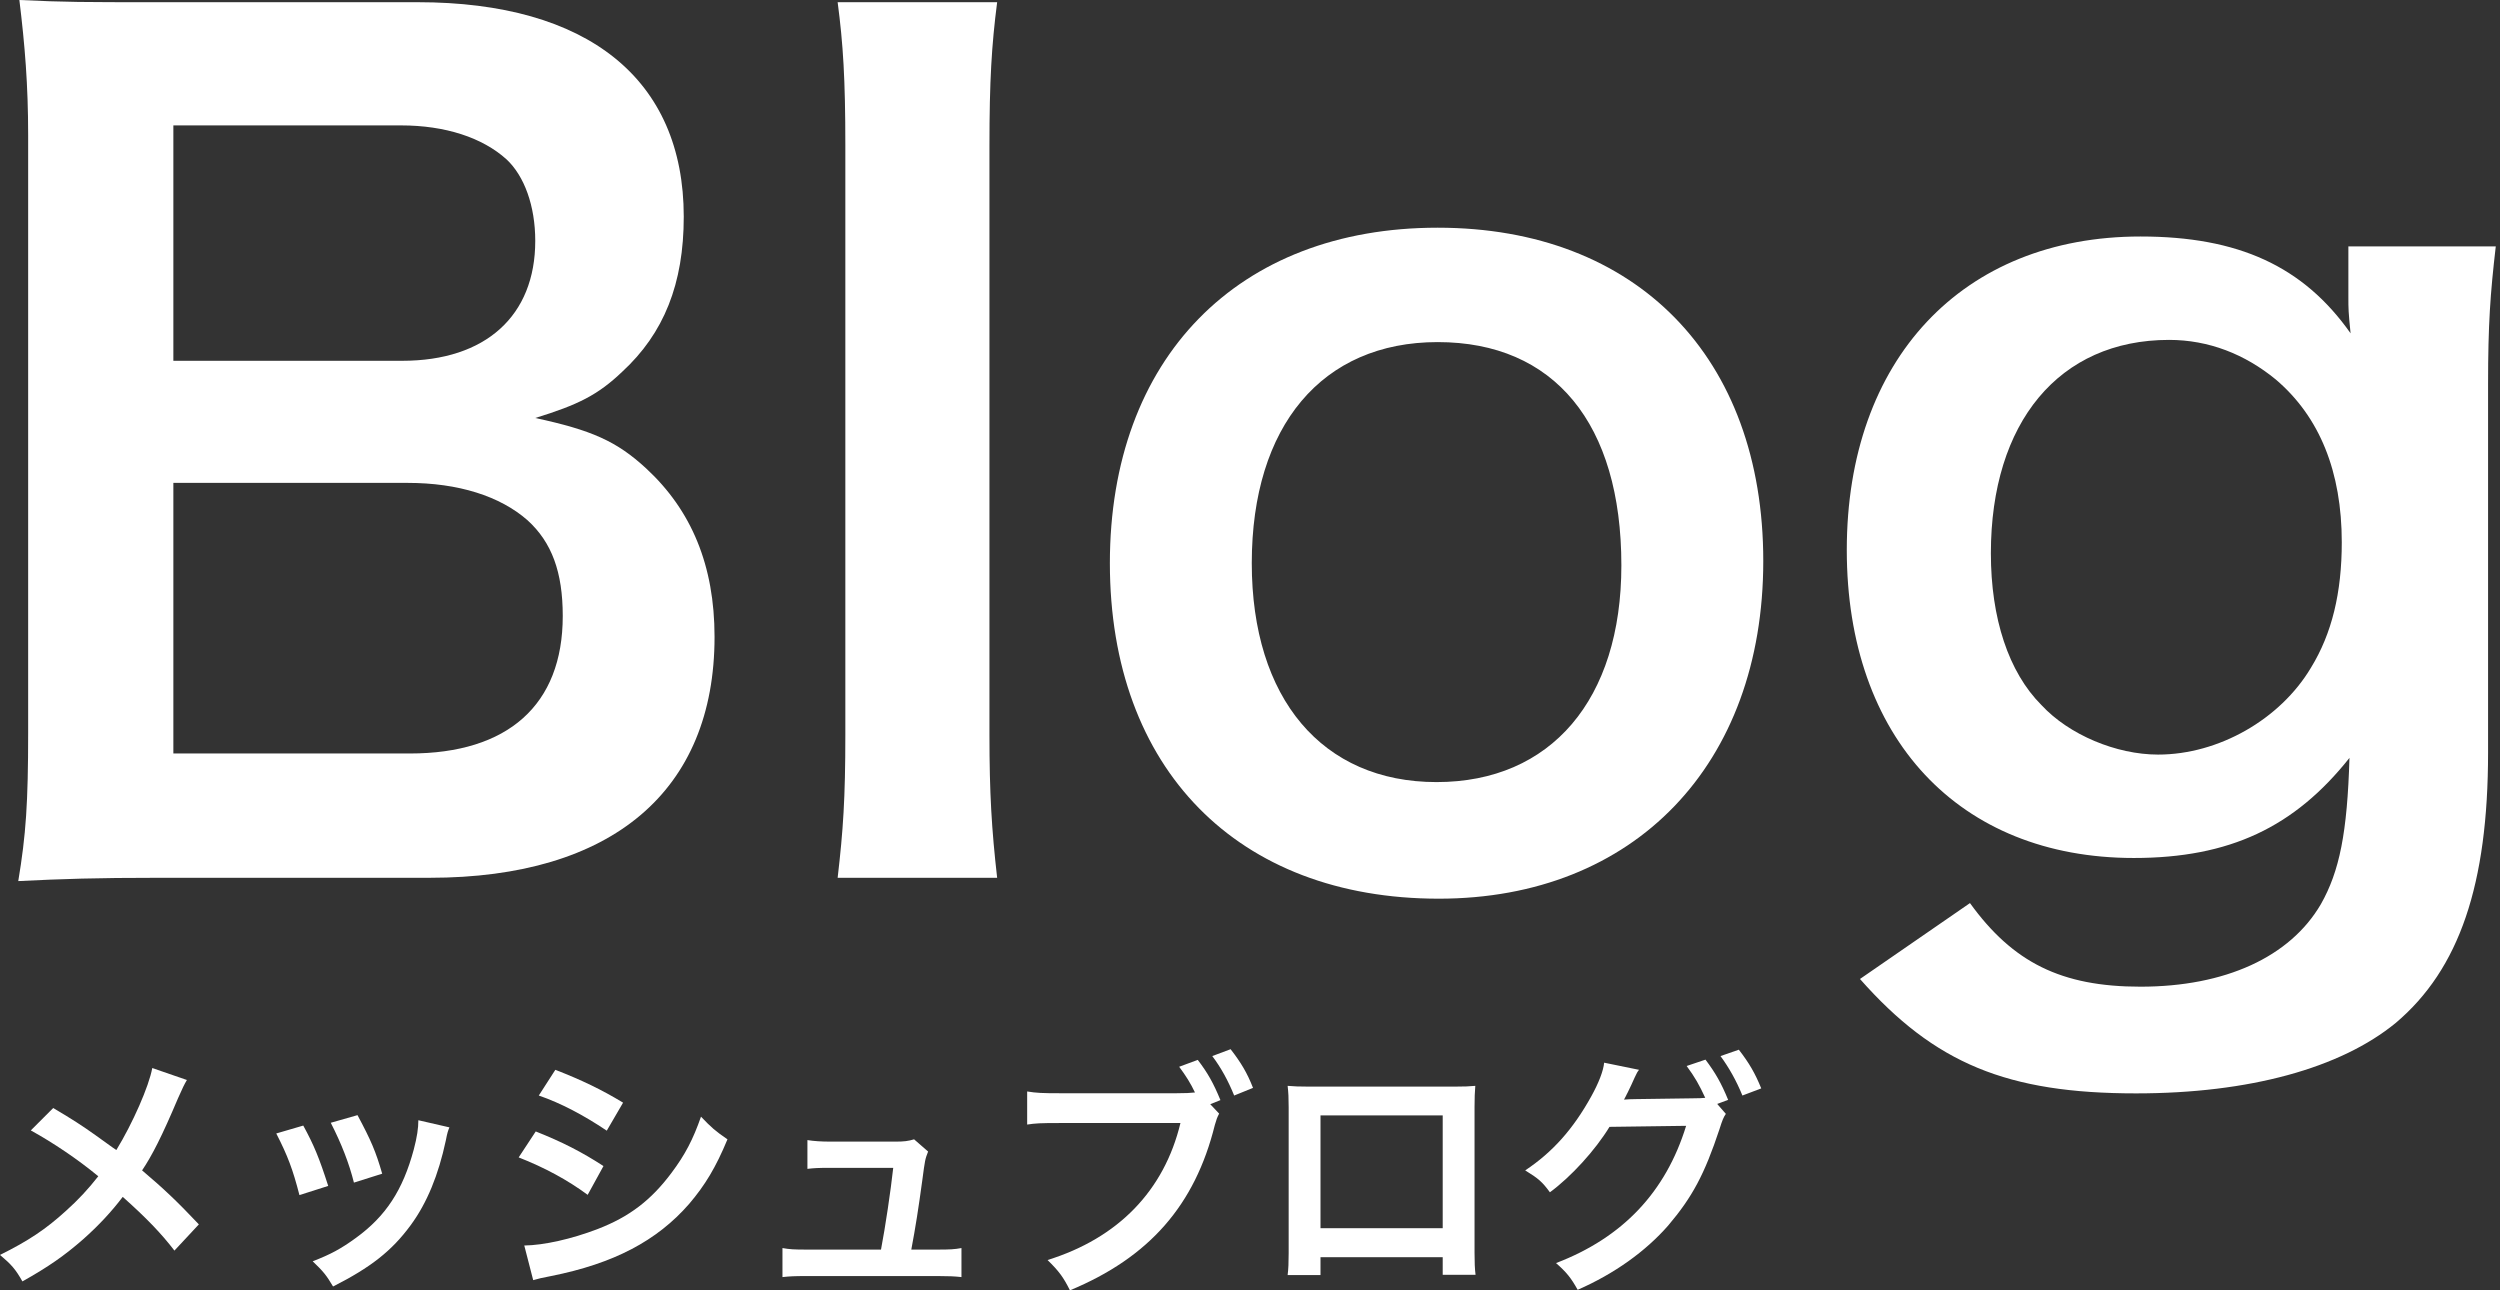
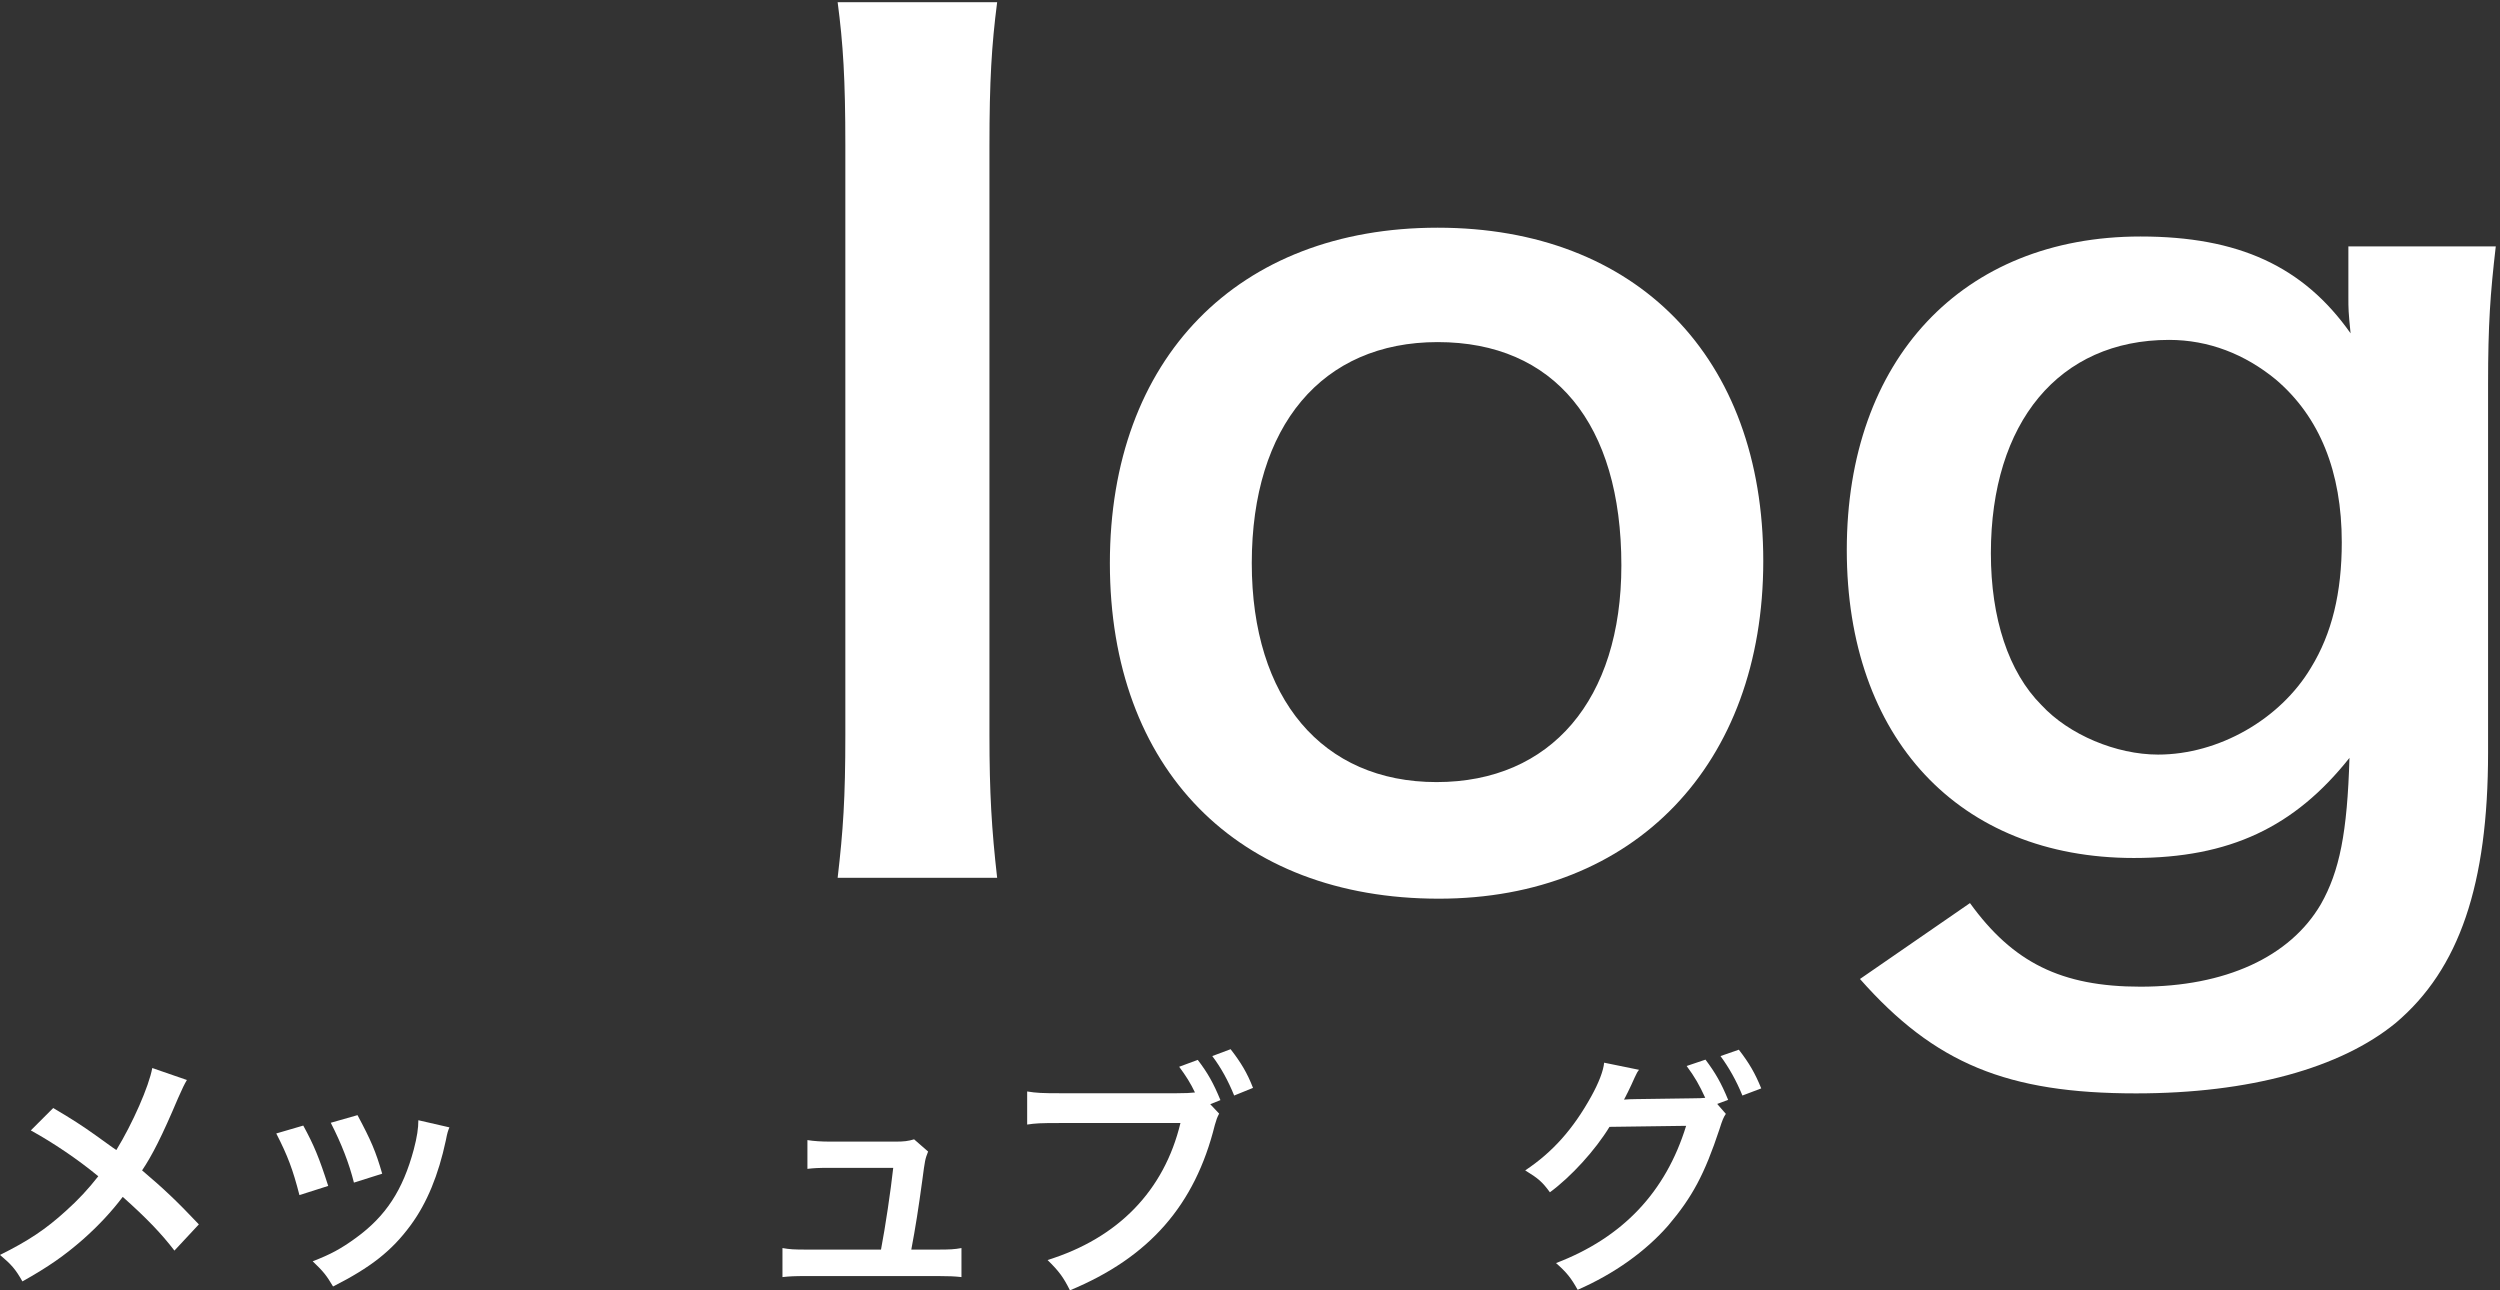
<svg xmlns="http://www.w3.org/2000/svg" width="217" height="112" viewBox="0 0 217 112" fill="none">
  <rect x="0" y="0" width="217" height="112" fill="#333333" stroke="none" />
  <path d="M149.053 95.822L149.804 96.684C149.605 96.971 149.495 97.236 149.252 98.01C147.948 101.944 146.887 103.911 144.809 106.364C142.842 108.618 140.124 110.563 136.941 111.956C136.367 110.917 135.969 110.431 135.063 109.635C140.853 107.425 144.588 103.469 146.356 97.722L139.704 97.811C138.466 99.844 136.367 102.143 134.532 103.491C133.869 102.585 133.538 102.297 132.388 101.59C134.775 99.999 136.543 98.01 138.113 95.181C138.776 93.987 139.173 92.948 139.24 92.241L142.268 92.86C142.113 93.059 142.091 93.103 141.892 93.523C141.715 93.921 141.516 94.363 141.295 94.805C141.185 95.004 141.185 95.026 141.14 95.114L140.964 95.446C141.229 95.424 141.582 95.402 142.024 95.402L146.865 95.335C147.461 95.335 147.837 95.313 148.014 95.291C147.506 94.186 147.108 93.479 146.401 92.528L148.036 91.976C148.898 93.125 149.406 94.009 150.003 95.468L149.053 95.822ZM152.876 94.473L151.241 95.092C150.71 93.788 150.069 92.661 149.34 91.667L150.931 91.114C151.838 92.285 152.346 93.169 152.876 94.473Z" fill="white" />
-   <path d="M125.227 109.127H114.619V110.674H111.767C111.834 110.143 111.856 109.613 111.856 108.773V96.109C111.856 95.269 111.834 94.849 111.767 94.252C112.298 94.297 112.762 94.319 113.646 94.319H126.2C127.15 94.319 127.548 94.297 128.056 94.252C128.012 94.827 127.99 95.269 127.99 96.087V108.729C127.99 109.547 128.012 110.143 128.078 110.652H125.227V109.127ZM125.227 106.607V96.816H114.619V106.607H125.227Z" fill="white" />
  <path d="M105.049 95.844L105.822 96.662C105.645 96.993 105.579 97.192 105.446 97.656C103.723 104.618 99.744 109.149 92.871 112C92.296 110.851 91.92 110.342 90.926 109.37C97.048 107.469 101.048 103.358 102.463 97.479H91.942C90.307 97.479 89.887 97.501 89.158 97.612V94.739C89.953 94.871 90.484 94.893 91.987 94.893H102.131C102.927 94.893 103.303 94.871 103.723 94.827C103.347 94.031 102.927 93.368 102.352 92.595L103.966 91.998C104.828 93.125 105.336 94.031 105.933 95.49L105.049 95.844ZM108.762 94.429L107.126 95.092C106.596 93.788 105.977 92.661 105.225 91.667L106.817 91.07C107.723 92.241 108.253 93.125 108.762 94.429Z" fill="white" />
  <path d="M79.101 108.464H81.422C82.439 108.464 82.859 108.442 83.455 108.331V110.851C82.859 110.784 82.35 110.762 81.422 110.762H69.951C68.979 110.762 68.515 110.784 67.918 110.851V108.331C68.537 108.442 68.935 108.464 69.951 108.464H76.471C76.847 106.497 77.311 103.38 77.532 101.369H72.051C70.99 101.369 70.659 101.391 70.084 101.457V98.96C70.636 99.048 71.255 99.093 72.117 99.093H77.709C78.483 99.093 78.814 99.048 79.344 98.894L80.56 99.955C80.295 100.64 80.295 100.64 80.052 102.474C79.72 104.905 79.477 106.475 79.101 108.464Z" fill="white" />
-   <path d="M46.767 95.092L48.203 92.86C50.48 93.744 52.226 94.584 54.083 95.711L52.668 98.142C50.657 96.794 48.69 95.755 46.767 95.092ZM45.021 100.463L46.502 98.209C48.778 99.115 50.48 99.977 52.381 101.214L51.01 103.712C49.242 102.408 47.275 101.347 45.021 100.463ZM46.281 111.116L45.507 108.11C47.187 108.088 49.596 107.558 51.894 106.673C54.635 105.613 56.514 104.176 58.282 101.811C59.475 100.22 60.16 98.894 60.846 96.927C61.752 97.877 62.083 98.164 63.144 98.894C62.127 101.347 61.199 102.872 59.829 104.485C57.022 107.712 53.265 109.679 47.828 110.762C47.032 110.917 46.723 110.983 46.281 111.116Z" fill="white" />
  <path d="M23.98 98.385L26.323 97.7C27.251 99.402 27.693 100.463 28.489 102.938L25.991 103.734C25.417 101.502 24.975 100.33 23.98 98.385ZM28.71 97.457L31.031 96.794C32.202 98.982 32.622 99.955 33.174 101.877L30.721 102.651C30.301 100.971 29.638 99.269 28.71 97.457ZM36.313 97.236L39.009 97.855C38.877 98.186 38.832 98.297 38.7 98.982C38.059 101.988 37.064 104.419 35.65 106.342C34.014 108.574 32.18 110.011 28.909 111.668C28.334 110.696 28.069 110.364 27.141 109.48C28.688 108.884 29.594 108.397 30.898 107.447C33.484 105.568 34.965 103.314 35.915 99.778C36.202 98.695 36.313 97.921 36.313 97.236Z" fill="white" />
  <path d="M13.217 92.705L16.223 93.744C15.979 94.164 15.891 94.341 15.449 95.335C14.057 98.629 13.195 100.308 12.333 101.59C14.189 103.159 15.338 104.242 17.261 106.276L15.14 108.552C13.99 107.049 12.664 105.679 10.653 103.889C9.703 105.148 8.553 106.386 7.205 107.58C5.614 108.972 4.199 109.967 1.945 111.226C1.348 110.166 0.995 109.768 0 108.928C2.453 107.712 3.978 106.696 5.724 105.104C6.785 104.154 7.669 103.204 8.531 102.098C6.763 100.64 4.641 99.203 2.674 98.12L4.619 96.175C6.233 97.126 7.183 97.745 8.266 98.518C9.924 99.712 9.924 99.712 10.1 99.822C11.515 97.501 12.929 94.297 13.217 92.705Z" fill="white" />
  <path d="M161.446 84.976L170.994 78.388C174.718 83.544 178.919 85.644 185.793 85.644C193.145 85.644 198.778 83.066 201.452 78.483C203.075 75.619 203.743 72.277 203.934 65.785C199.16 71.8 193.527 74.473 185.22 74.473C170.039 74.473 160.301 64.066 160.301 47.739C160.301 31.221 170.326 20.528 185.793 20.528C194.291 20.528 199.924 23.106 204.03 28.93C203.839 27.02 203.839 26.829 203.839 25.779V21.387H216.633C216.156 25.493 215.965 28.166 215.965 33.322V65.307C215.965 76.765 213.482 84.117 207.944 88.795C203.17 92.71 195.246 94.906 185.411 94.906C174.24 94.906 167.939 92.328 161.446 84.976ZM172.808 48.026C172.808 53.659 174.336 58.337 177.2 61.202C179.587 63.78 183.693 65.498 187.321 65.498C192.572 65.498 197.919 62.443 200.592 57.956C202.407 54.996 203.266 51.463 203.266 47.071C203.266 40.96 201.356 36.186 197.537 32.94C194.864 30.744 191.713 29.503 188.276 29.503C178.728 29.503 172.808 36.664 172.808 48.026Z" fill="white" />
  <path d="M124.885 78.006C107.413 78.006 96.337 66.74 96.337 48.885C96.337 31.126 107.413 19.764 124.79 19.764C142.072 19.764 153.052 31.03 153.052 48.694C153.052 66.358 141.881 78.006 124.885 78.006ZM124.79 29.694C114.765 29.694 108.654 36.95 108.654 48.885C108.654 60.629 114.765 67.885 124.694 67.885C134.624 67.885 140.735 60.724 140.735 49.076C140.735 36.759 134.911 29.694 124.79 29.694Z" fill="white" />
  <path d="M72.708 0.191H86.552C86.075 3.915 85.884 6.97 85.884 12.699V63.78C85.884 68.84 86.075 71.991 86.552 76.192H72.708C73.185 72.086 73.376 69.317 73.376 63.78V12.603C73.376 6.874 73.185 3.819 72.708 0.191Z" fill="white" />
-   <path d="M37.294 76.192H13.806C8.269 76.192 5.5 76.287 1.585 76.478C2.253 72.468 2.444 69.699 2.444 63.589V11.744C2.444 7.352 2.158 3.915 1.681 0C5.691 0.191 7.218 0.191 13.711 0.191H36.244C51.043 0.191 59.35 6.874 59.35 18.809C59.35 24.634 57.631 28.93 54.003 32.272C51.902 34.277 50.184 35.136 46.46 36.282C51.33 37.332 53.526 38.287 56.103 40.674C60.018 44.302 62.023 49.076 62.023 55.282C62.023 68.649 53.144 76.192 37.294 76.192ZM15.048 31.317H34.907C42.164 31.317 46.46 27.402 46.46 20.91C46.46 17.855 45.505 15.277 43.978 13.844C41.877 11.935 38.631 10.885 34.812 10.885H15.048V31.317ZM15.048 41.915V65.403H35.575C44.073 65.403 48.847 61.202 48.847 53.468C48.847 49.649 47.892 47.071 45.792 45.161C43.405 43.061 39.777 41.915 35.385 41.915H15.048Z" fill="white" />
</svg>